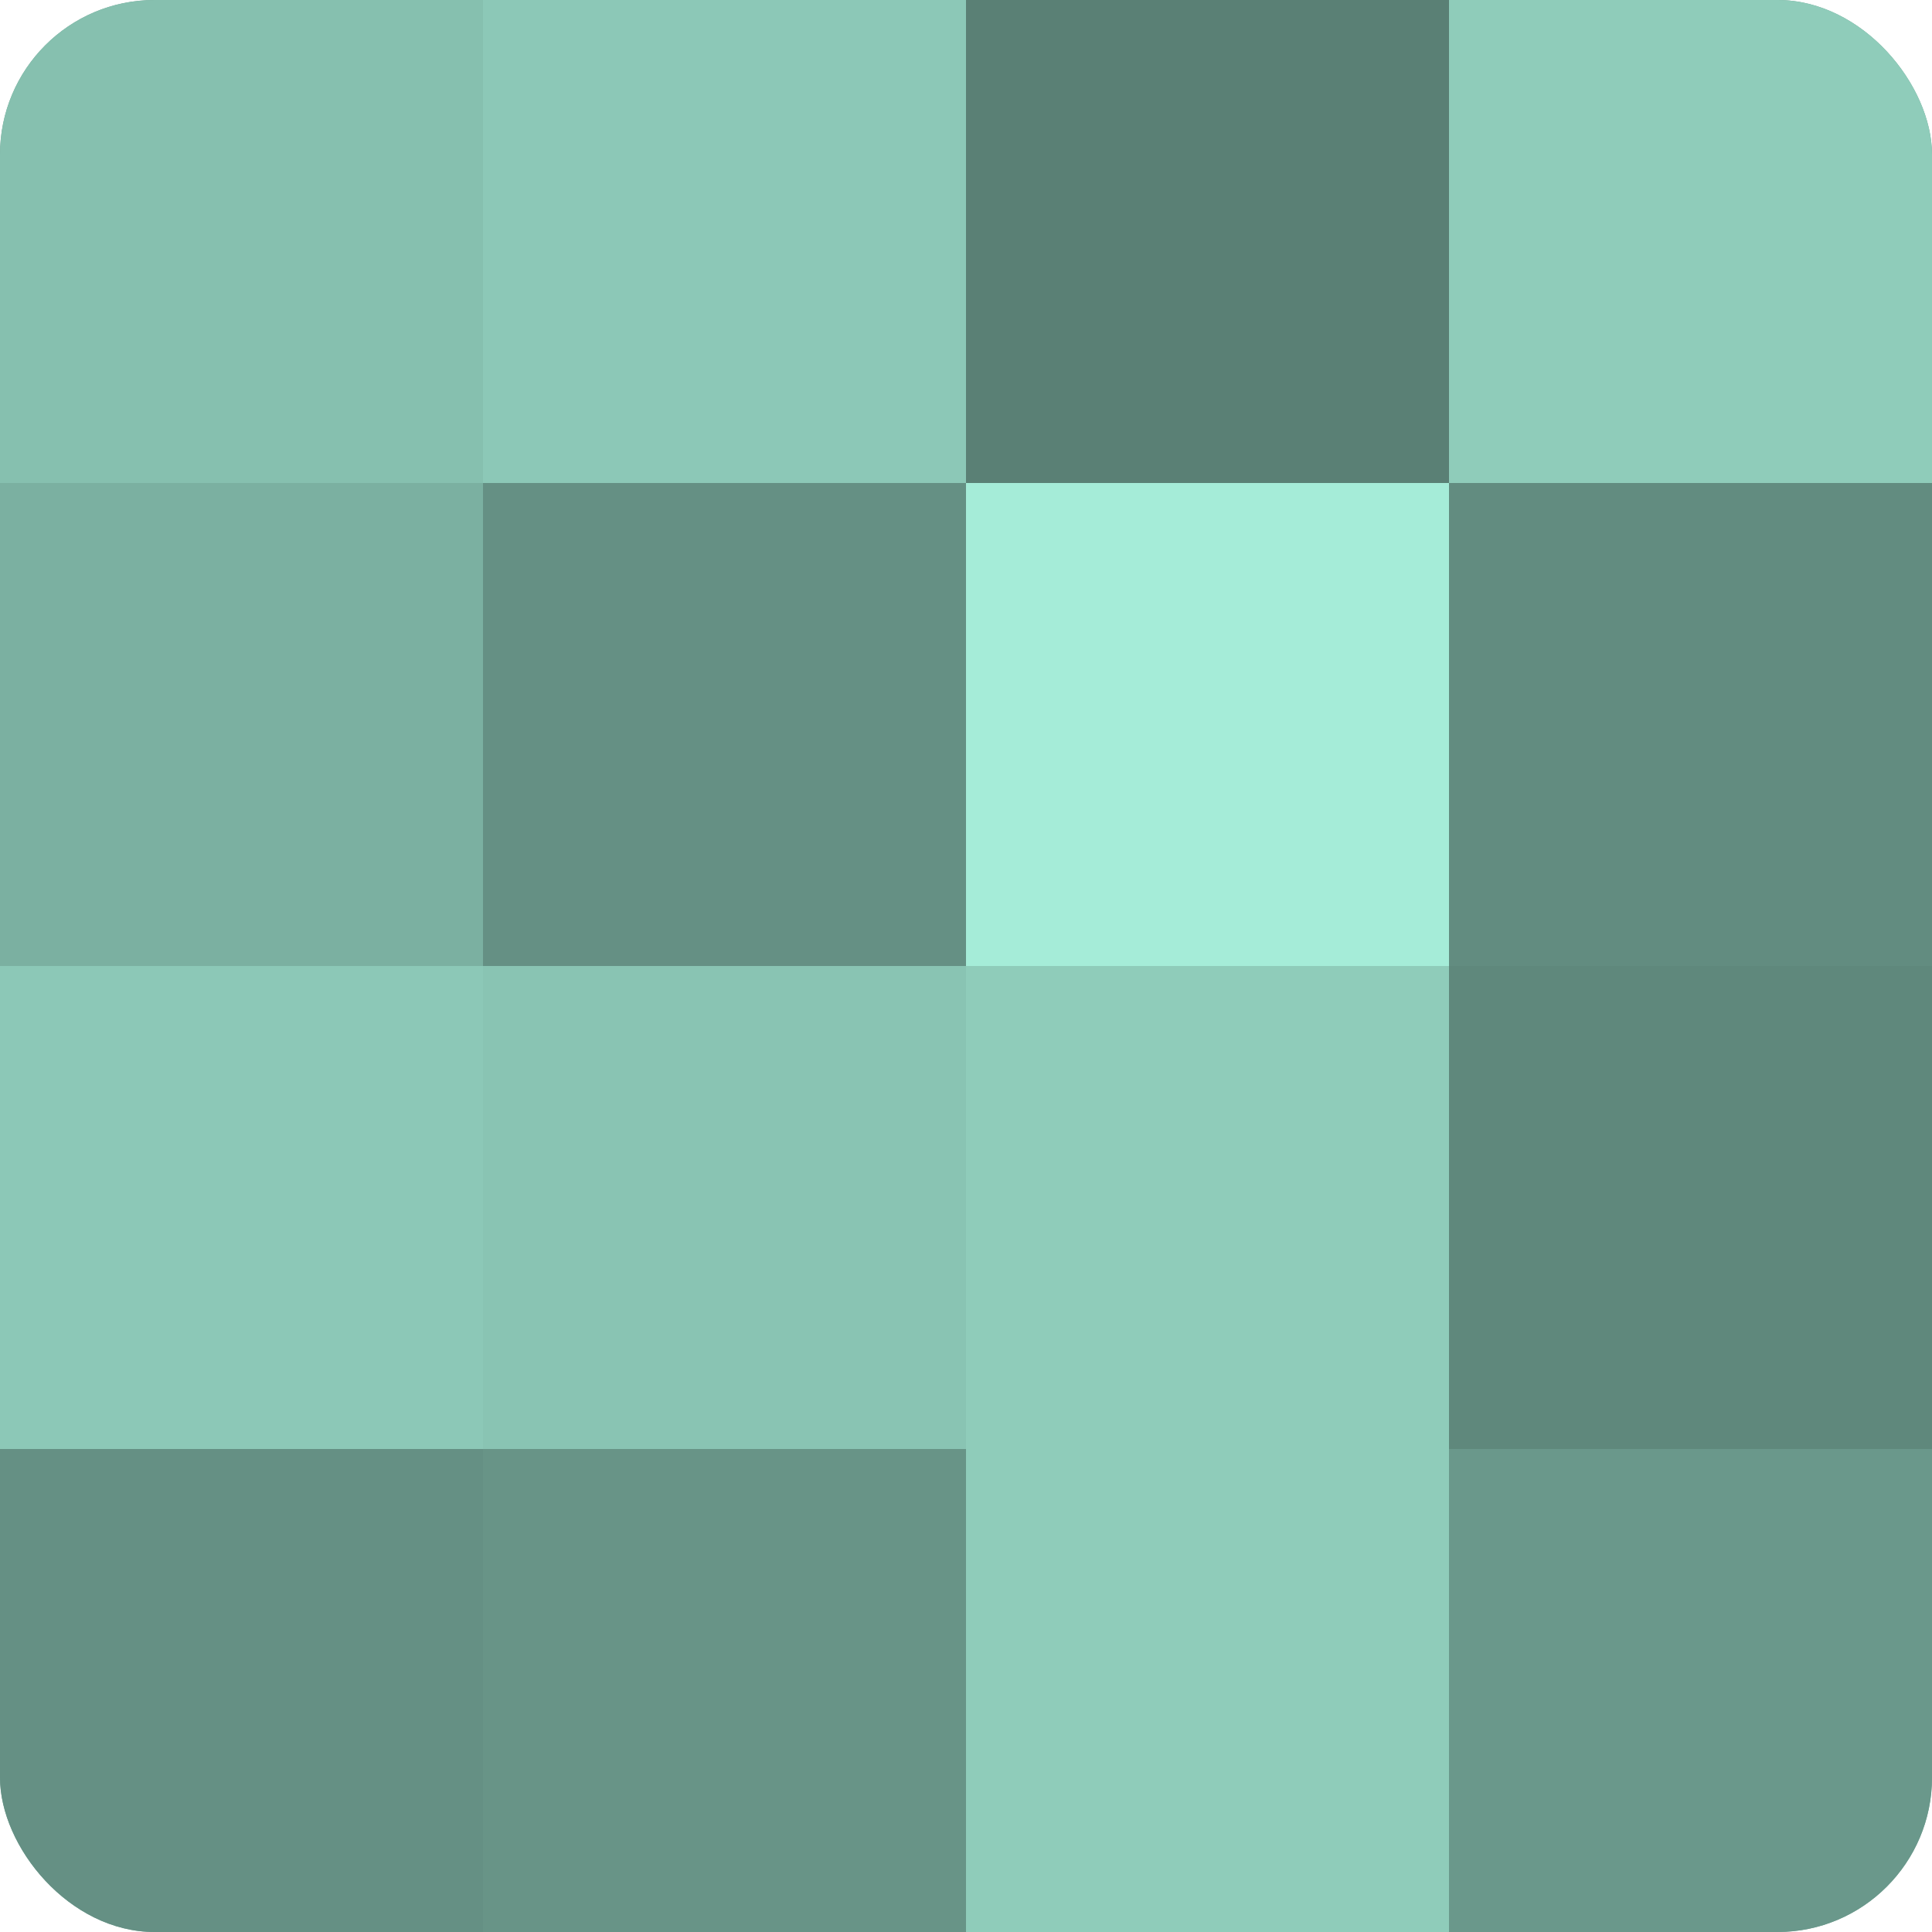
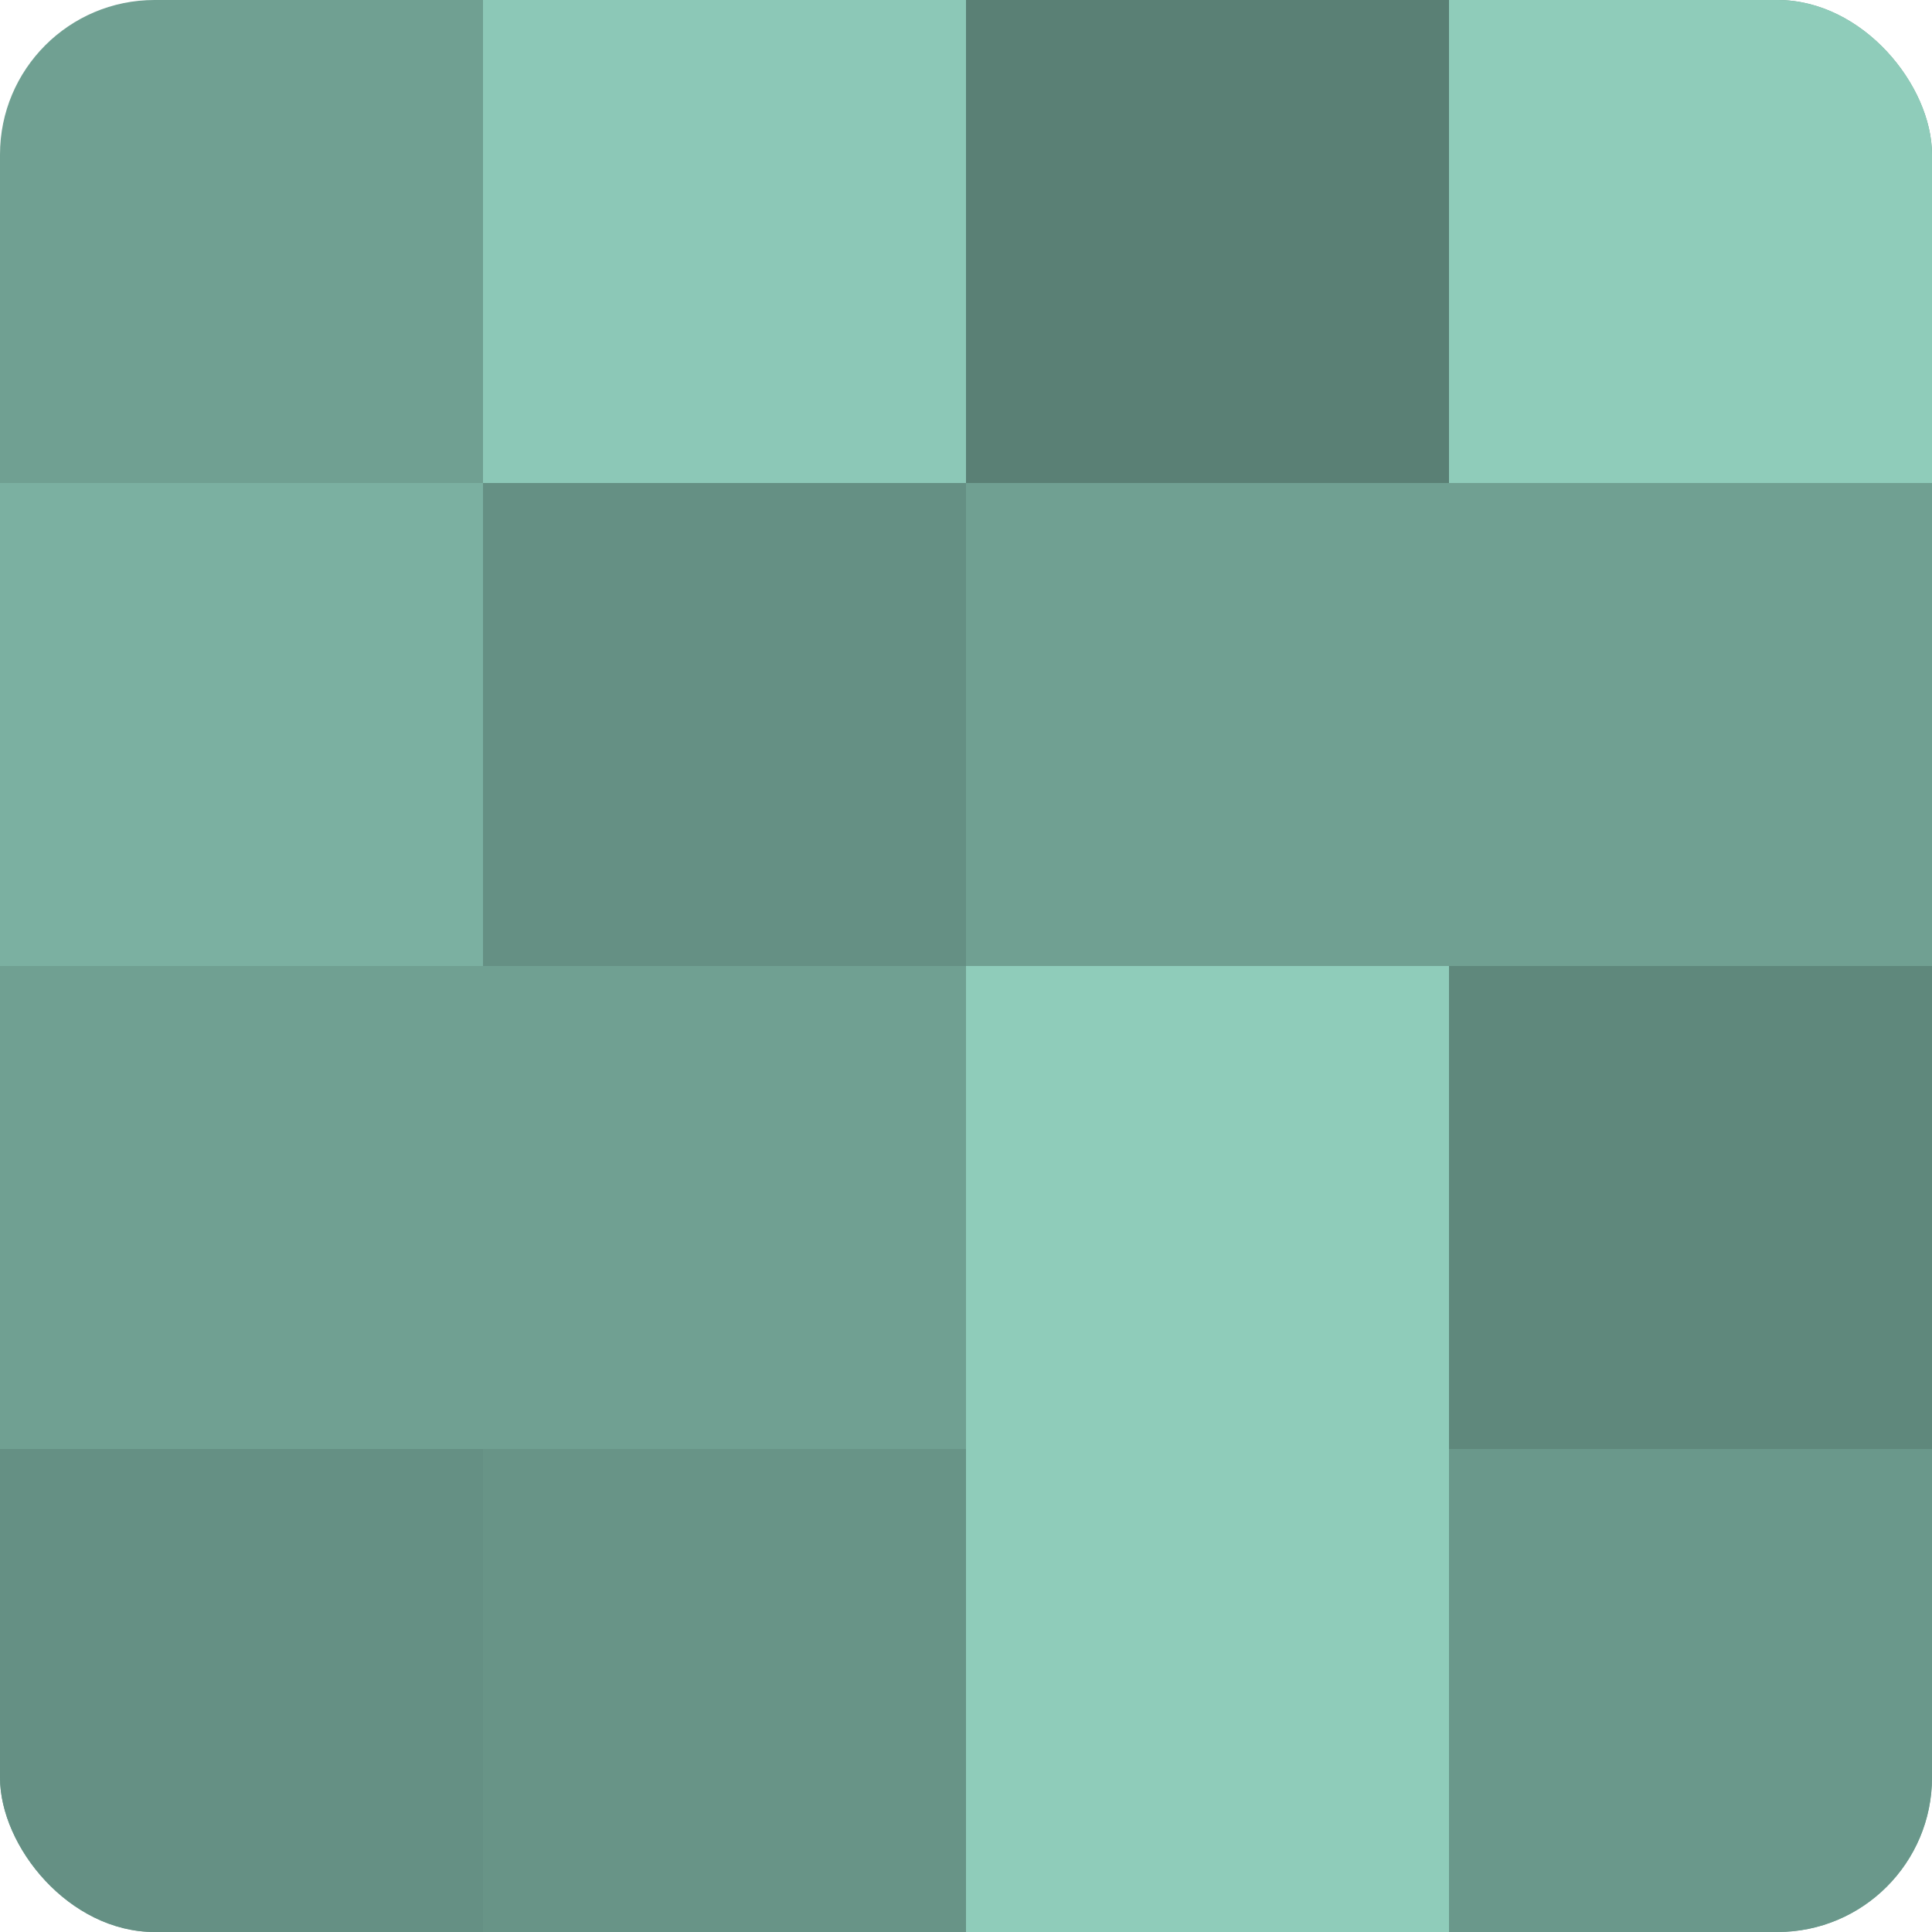
<svg xmlns="http://www.w3.org/2000/svg" width="60" height="60" viewBox="0 0 100 100" preserveAspectRatio="xMidYMid meet">
  <defs>
    <clipPath id="c" width="100" height="100">
      <rect width="100" height="100" rx="8" ry="8" />
    </clipPath>
  </defs>
  <g clip-path="url(#c)">
    <rect width="100" height="100" fill="#70a092" />
-     <rect width="25" height="25" fill="#86c0af" />
    <rect y="25" width="25" height="25" fill="#7bb0a1" />
-     <rect y="50" width="25" height="25" fill="#8cc8b7" />
    <rect y="75" width="25" height="25" fill="#659084" />
    <rect x="25" width="25" height="25" fill="#8cc8b7" />
    <rect x="25" y="25" width="25" height="25" fill="#659084" />
-     <rect x="25" y="50" width="25" height="25" fill="#89c4b3" />
    <rect x="25" y="75" width="25" height="25" fill="#689487" />
    <rect x="50" width="25" height="25" fill="#5a8075" />
-     <rect x="50" y="25" width="25" height="25" fill="#a5ecd8" />
    <rect x="50" y="50" width="25" height="25" fill="#8fccba" />
    <rect x="50" y="75" width="25" height="25" fill="#8fccba" />
    <rect x="75" width="25" height="25" fill="#8fccba" />
-     <rect x="75" y="25" width="25" height="25" fill="#628c80" />
    <rect x="75" y="50" width="25" height="25" fill="#5f887c" />
    <rect x="75" y="75" width="25" height="25" fill="#6a988b" />
  </g>
</svg>